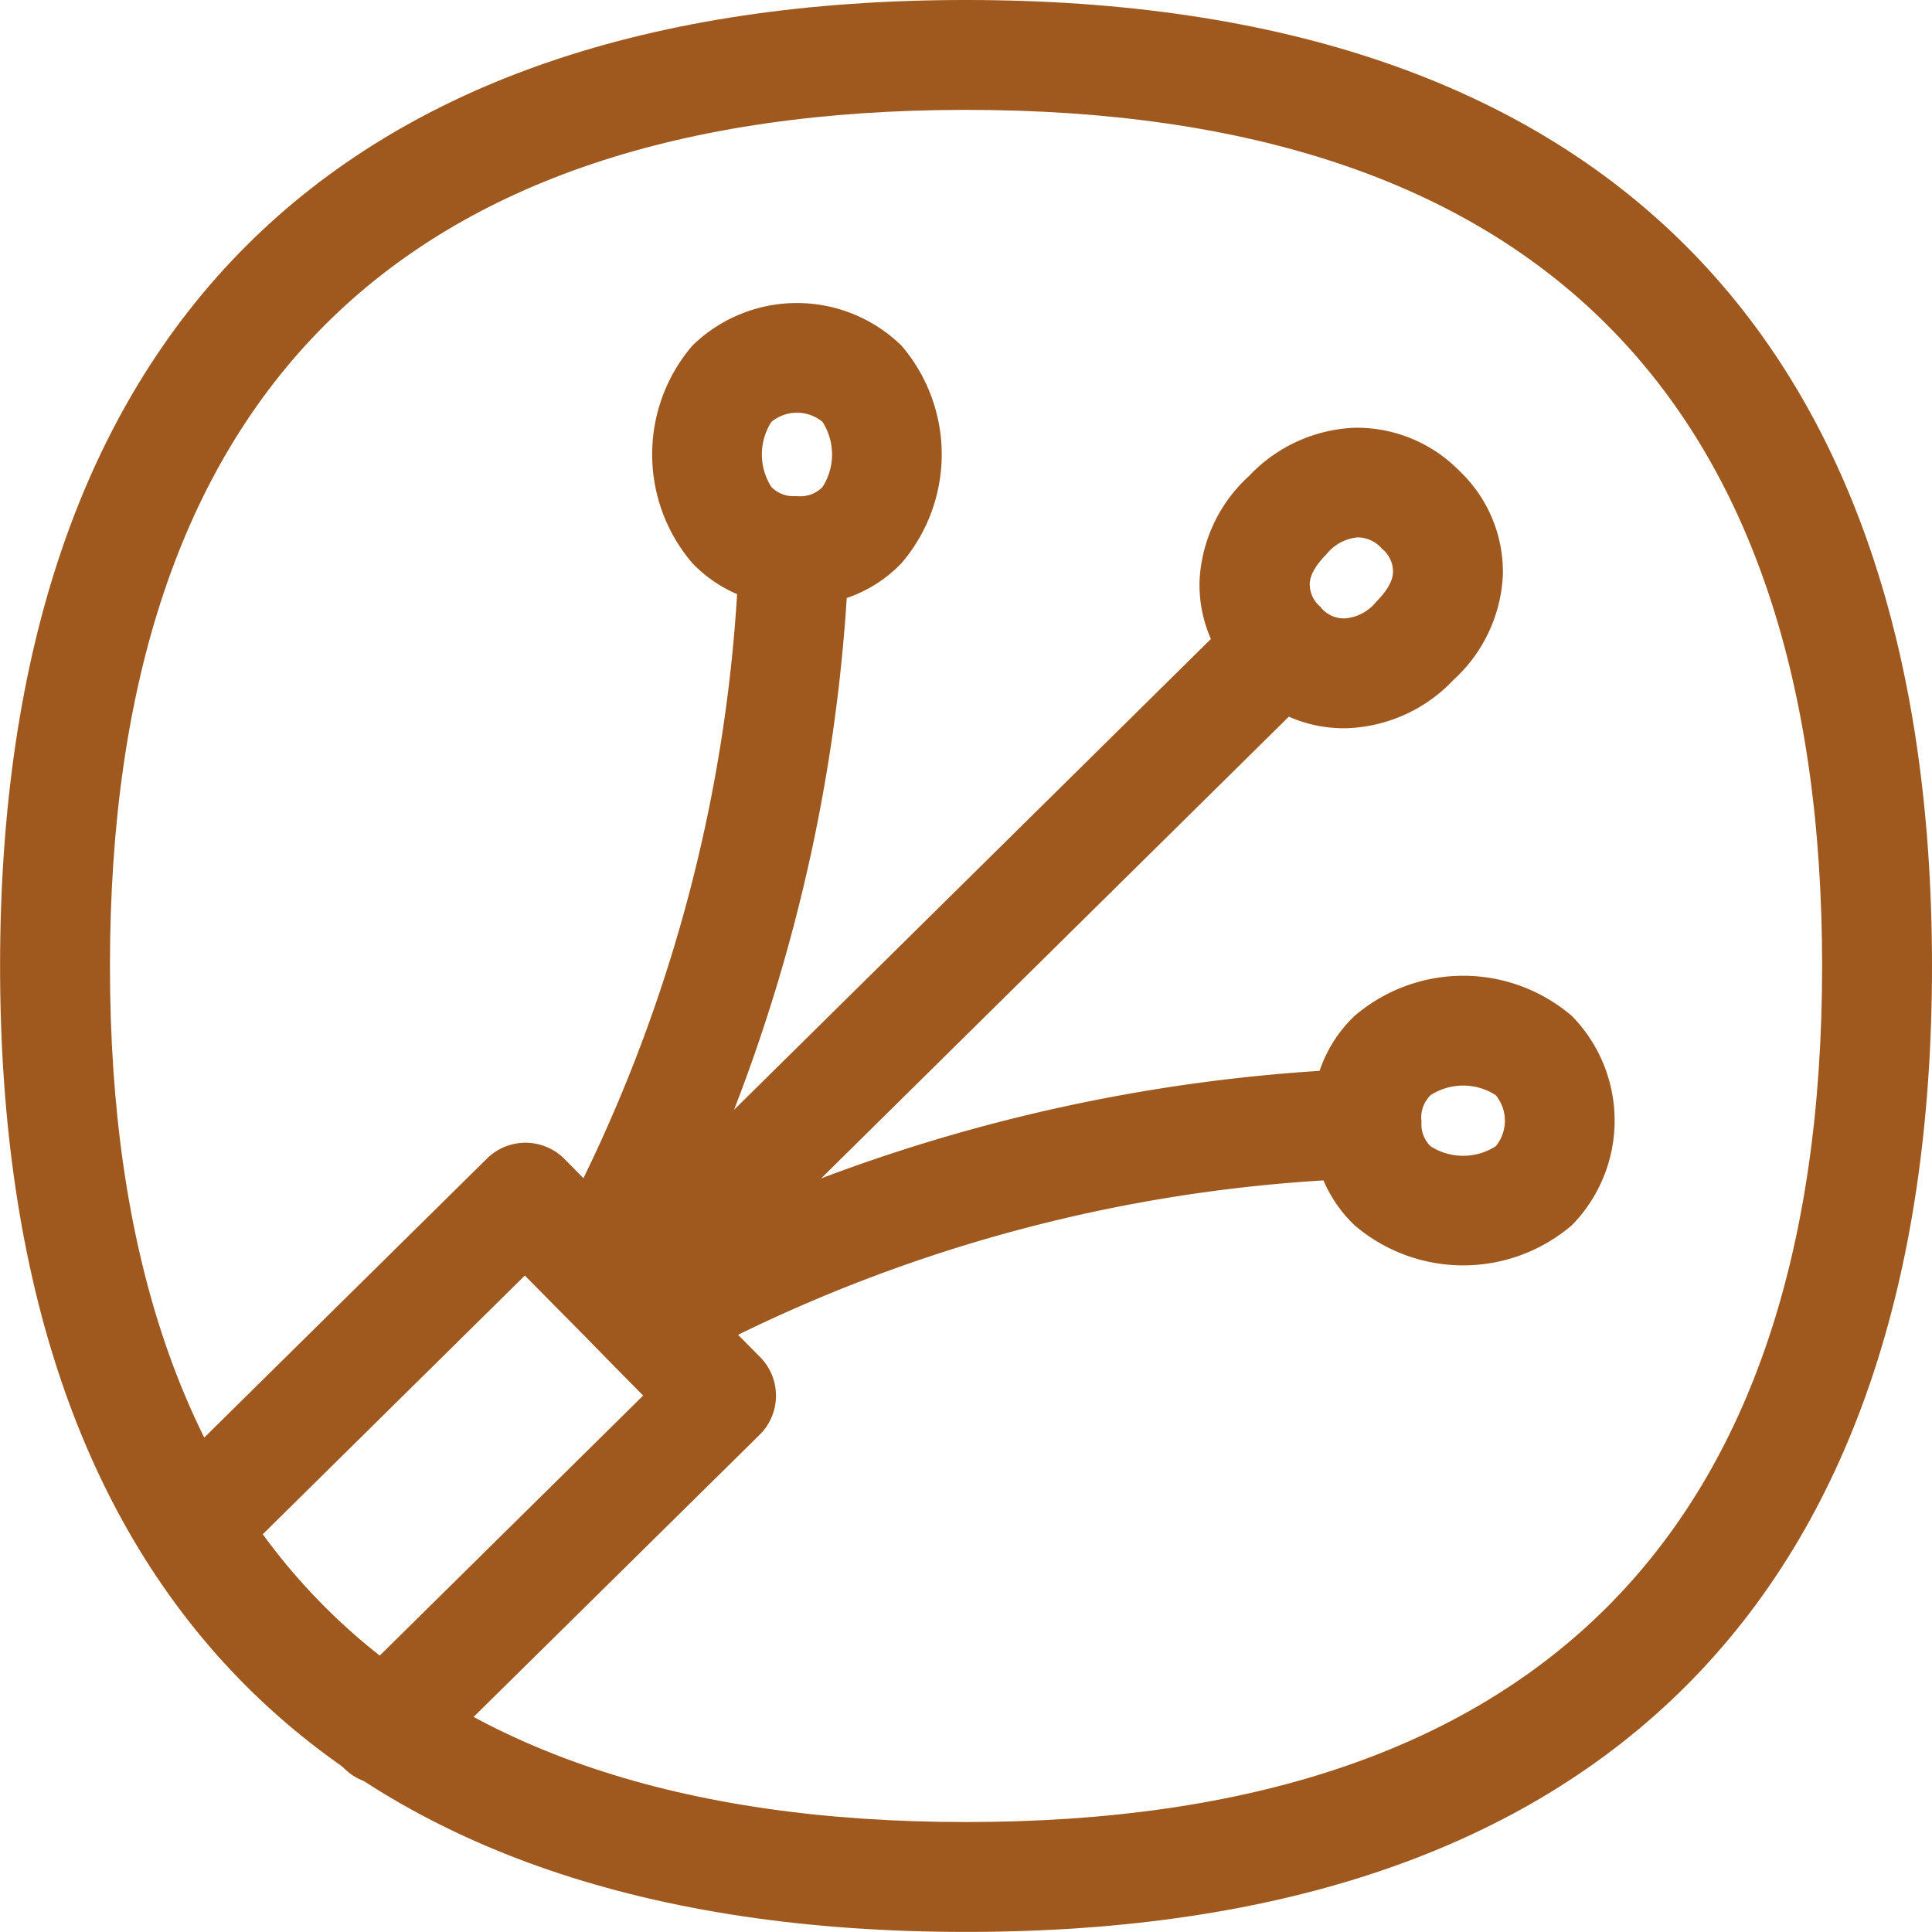
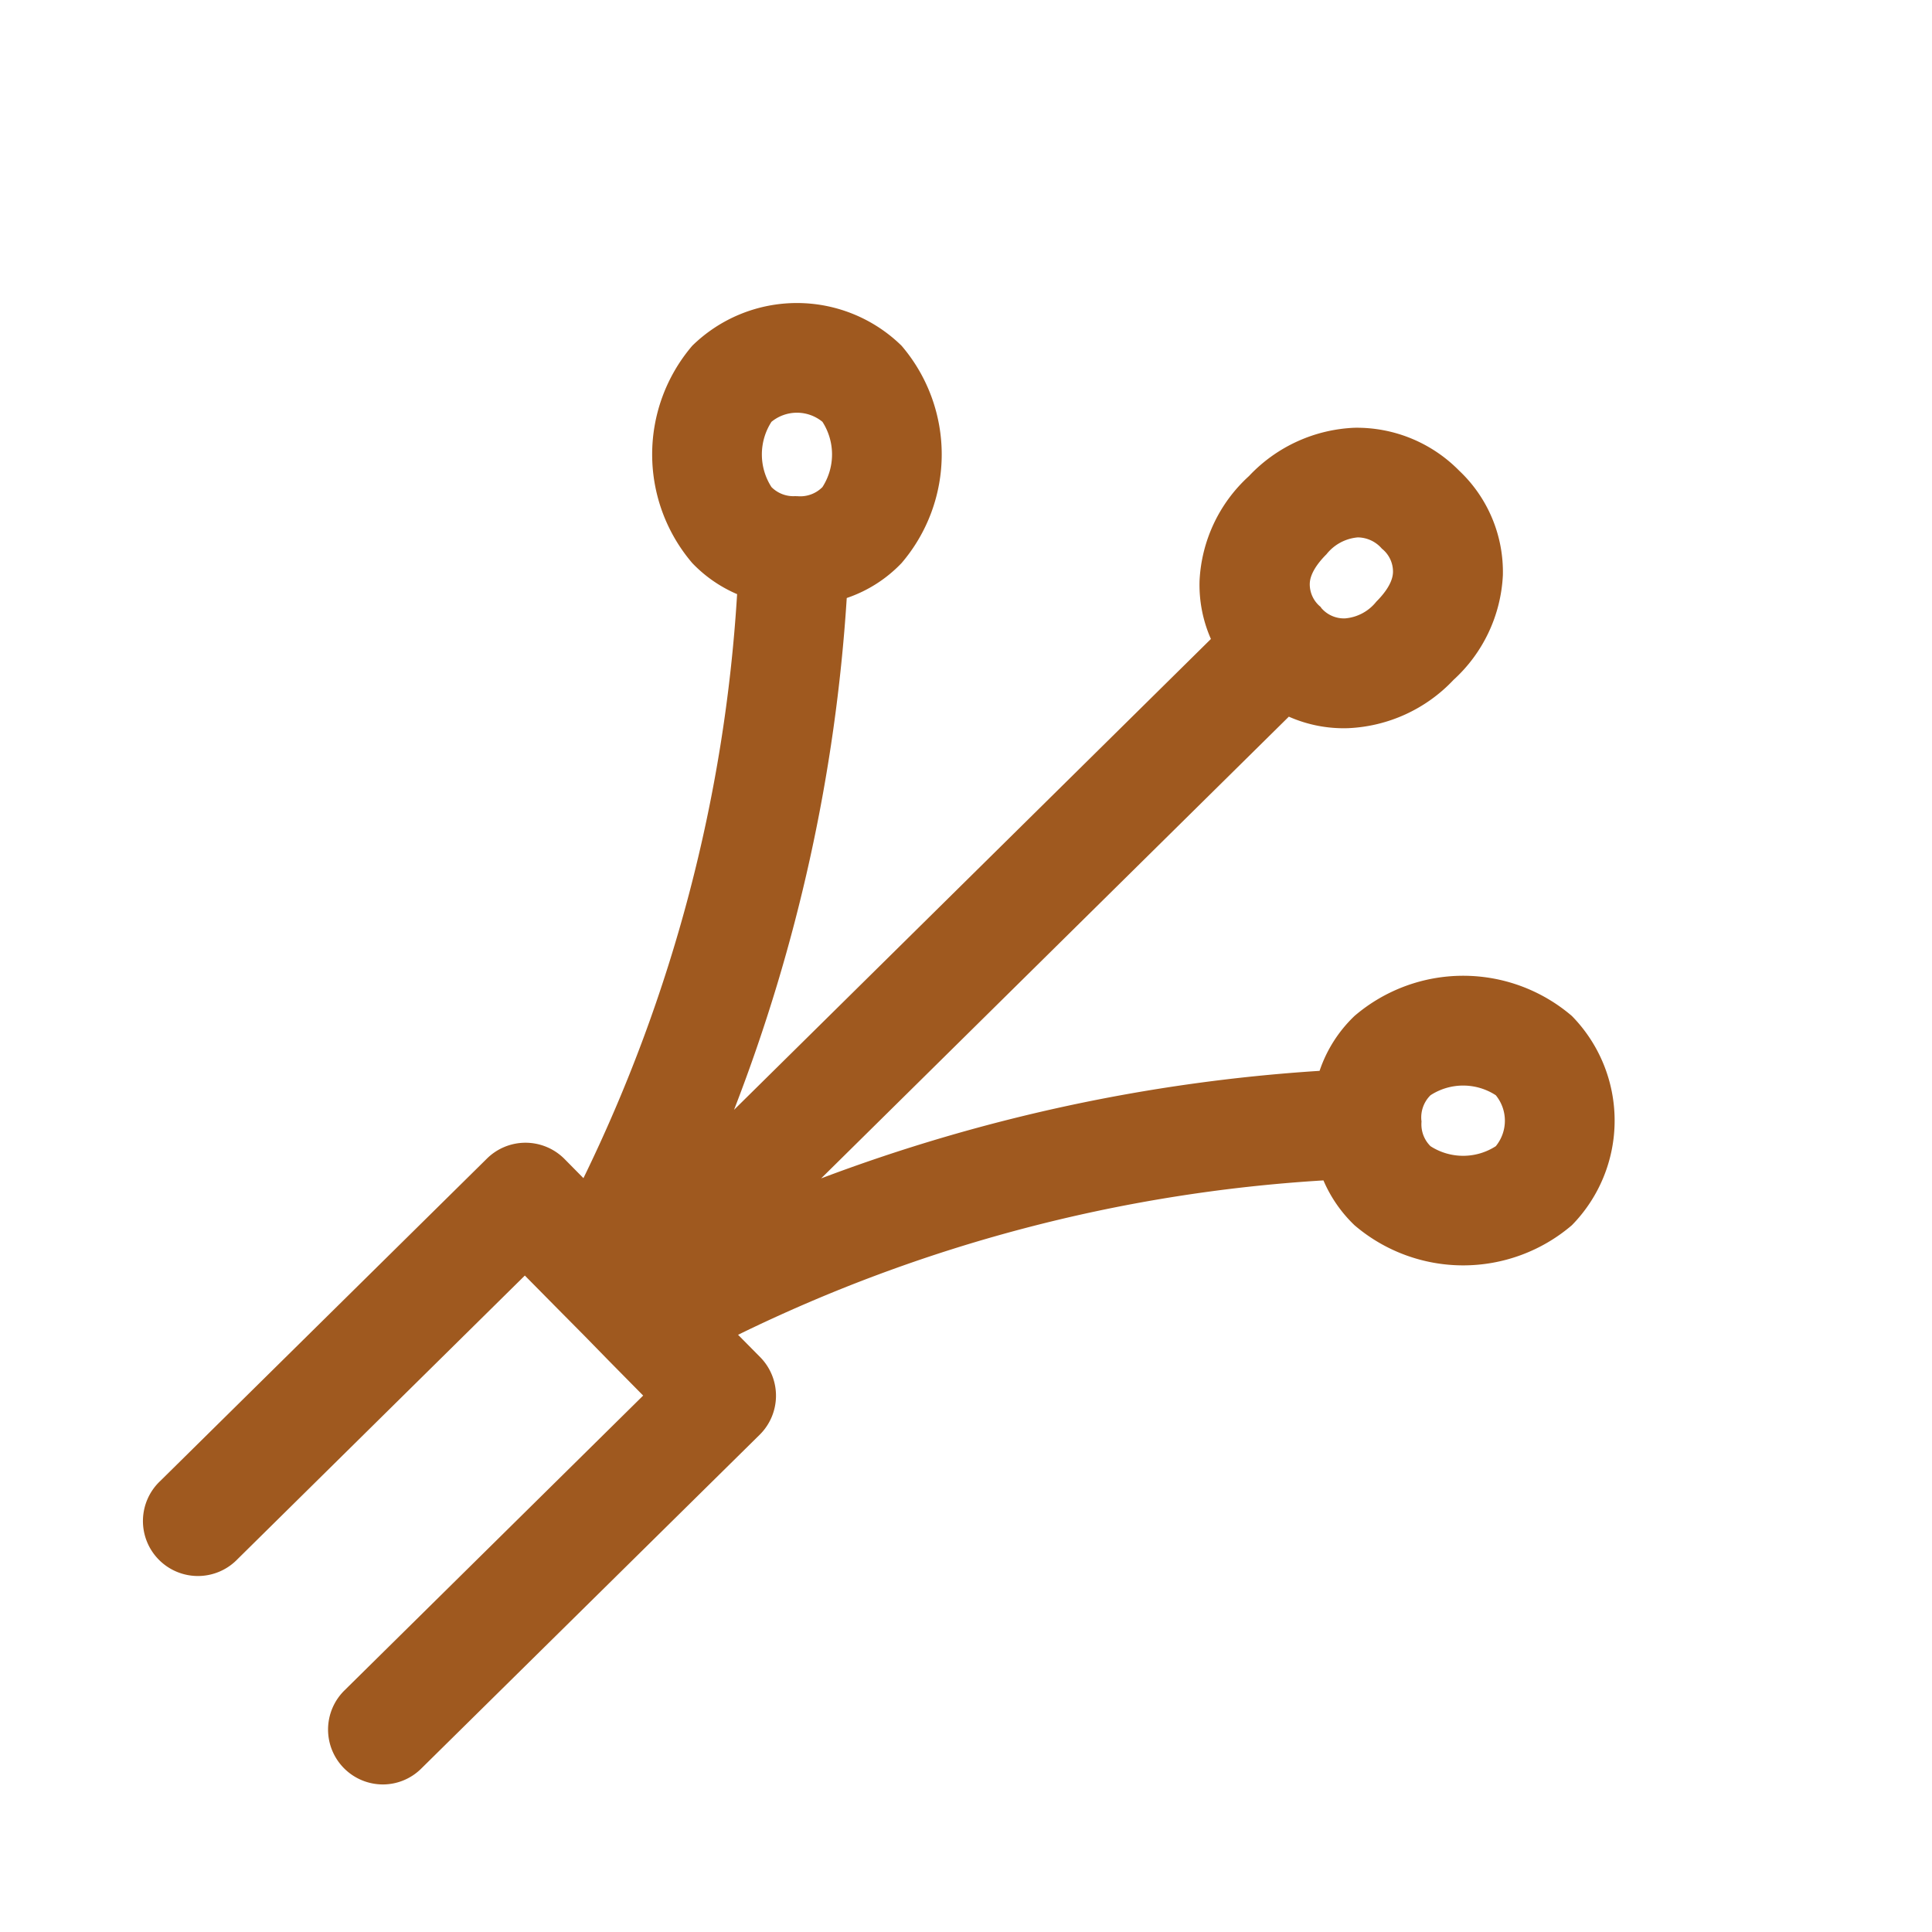
<svg xmlns="http://www.w3.org/2000/svg" id="icn-megas" width="24.001" height="24" viewBox="0 0 24.001 24">
  <g id="Grupo_42" data-name="Grupo 42">
-     <path id="Trazado_605" data-name="Trazado 605" d="M1176.639,595.64c-7.851,0-12-4.149-12-12s4.15-12,12-12,12,4.149,12,12S1184.49,595.64,1176.639,595.64Zm0-22.635c-7.057,0-10.635,3.578-10.635,10.635s3.578,10.635,10.635,10.635,10.635-3.578,10.635-10.635S1183.695,573.005,1176.639,573.005Z" transform="translate(-1164.638 -571.64)" fill="#9f591f" />
-   </g>
+     </g>
  <g id="Grupo_43" data-name="Grupo 43" transform="translate(1.786 3.762)">
    <path id="Trazado_606" data-name="Trazado 606" d="M1170.091,595.268a.682.682,0,0,1-.479-1.169l3.71-3.662-.433-.439h0l-.3-.307h0l-.331-.334h0l-.406-.411-3.568,3.522a.683.683,0,1,1-.959-.972l4.053-4a.682.682,0,0,1,.479-.2h.005a.684.684,0,0,1,.481.2l.237.24a19.2,19.2,0,0,0,1.909-7.255,1.69,1.69,0,0,1-.557-.386,2.078,2.078,0,0,1,0-2.7,1.858,1.858,0,0,1,2.6,0,2.076,2.076,0,0,1,0,2.7,1.688,1.688,0,0,1-.681.434,21.345,21.345,0,0,1-1.4,6.358l5.924-5.849a1.663,1.663,0,0,1-.141-.724,1.879,1.879,0,0,1,.614-1.3,1.907,1.907,0,0,1,1.31-.6,1.782,1.782,0,0,1,1.3.532,1.728,1.728,0,0,1,.544,1.3,1.881,1.881,0,0,1-.613,1.3,1.912,1.912,0,0,1-1.309.6,1.685,1.685,0,0,1-.737-.143l-5.81,5.736a21.4,21.4,0,0,1,6.192-1.336,1.683,1.683,0,0,1,.434-.682,2.075,2.075,0,0,1,2.7,0,1.856,1.856,0,0,1,0,2.6,2.077,2.077,0,0,1-2.7,0,1.692,1.692,0,0,1-.386-.557,19.179,19.179,0,0,0-7.272,1.918l.274.277a.682.682,0,0,1-.006.965l-4.2,4.143A.678.678,0,0,1,1170.091,595.268Zm12.9-8.244v.015a.381.381,0,0,0,.112.3.748.748,0,0,0,.811,0,.5.5,0,0,0,0-.633.744.744,0,0,0-.811,0,.388.388,0,0,0-.113.316Zm-1.248-6.375a.37.37,0,0,0,.3.133.553.553,0,0,0,.387-.208c.2-.2.206-.328.207-.37a.364.364,0,0,0-.138-.288.4.4,0,0,0-.3-.14.557.557,0,0,0-.388.209c-.2.2-.207.328-.208.37a.362.362,0,0,0,.138.287Zm-6.522-1.385h.017a.387.387,0,0,0,.311-.113.749.749,0,0,0,0-.811.5.5,0,0,0-.633,0,.748.748,0,0,0,0,.811.383.383,0,0,0,.3.112Z" transform="translate(-1167.118 -576.862)" fill="#9f591f" />
  </g>
</svg>